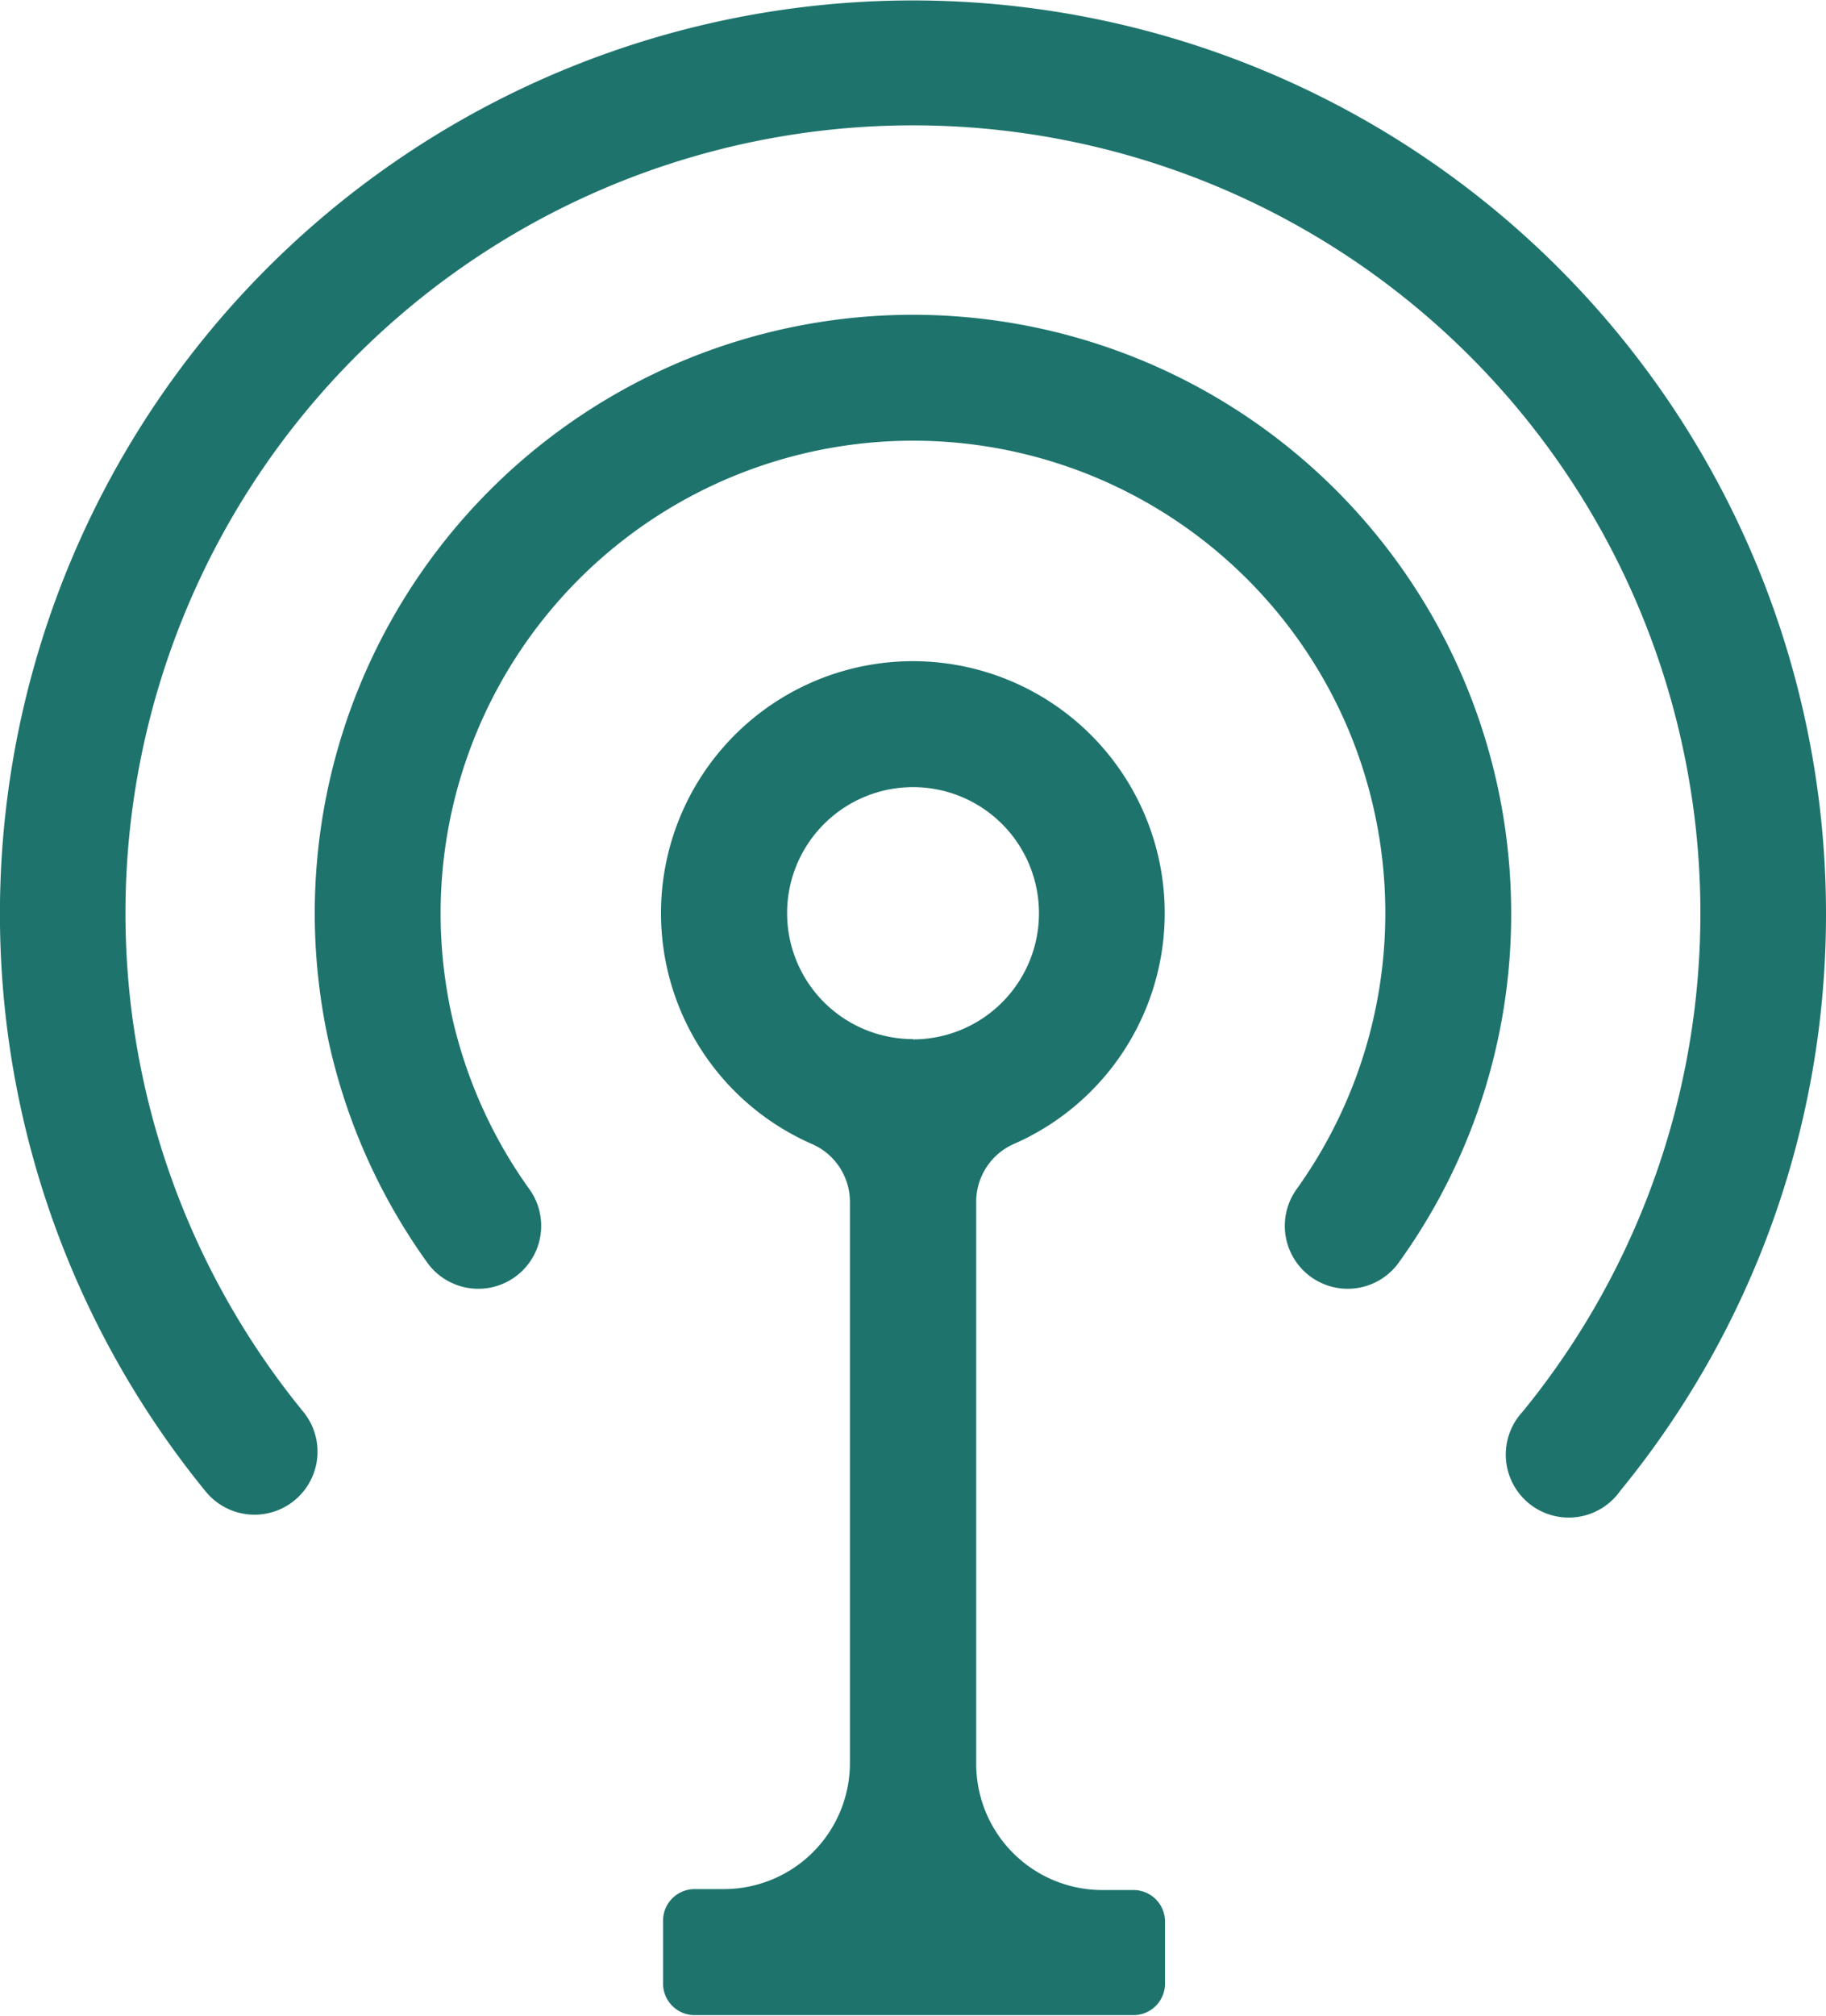
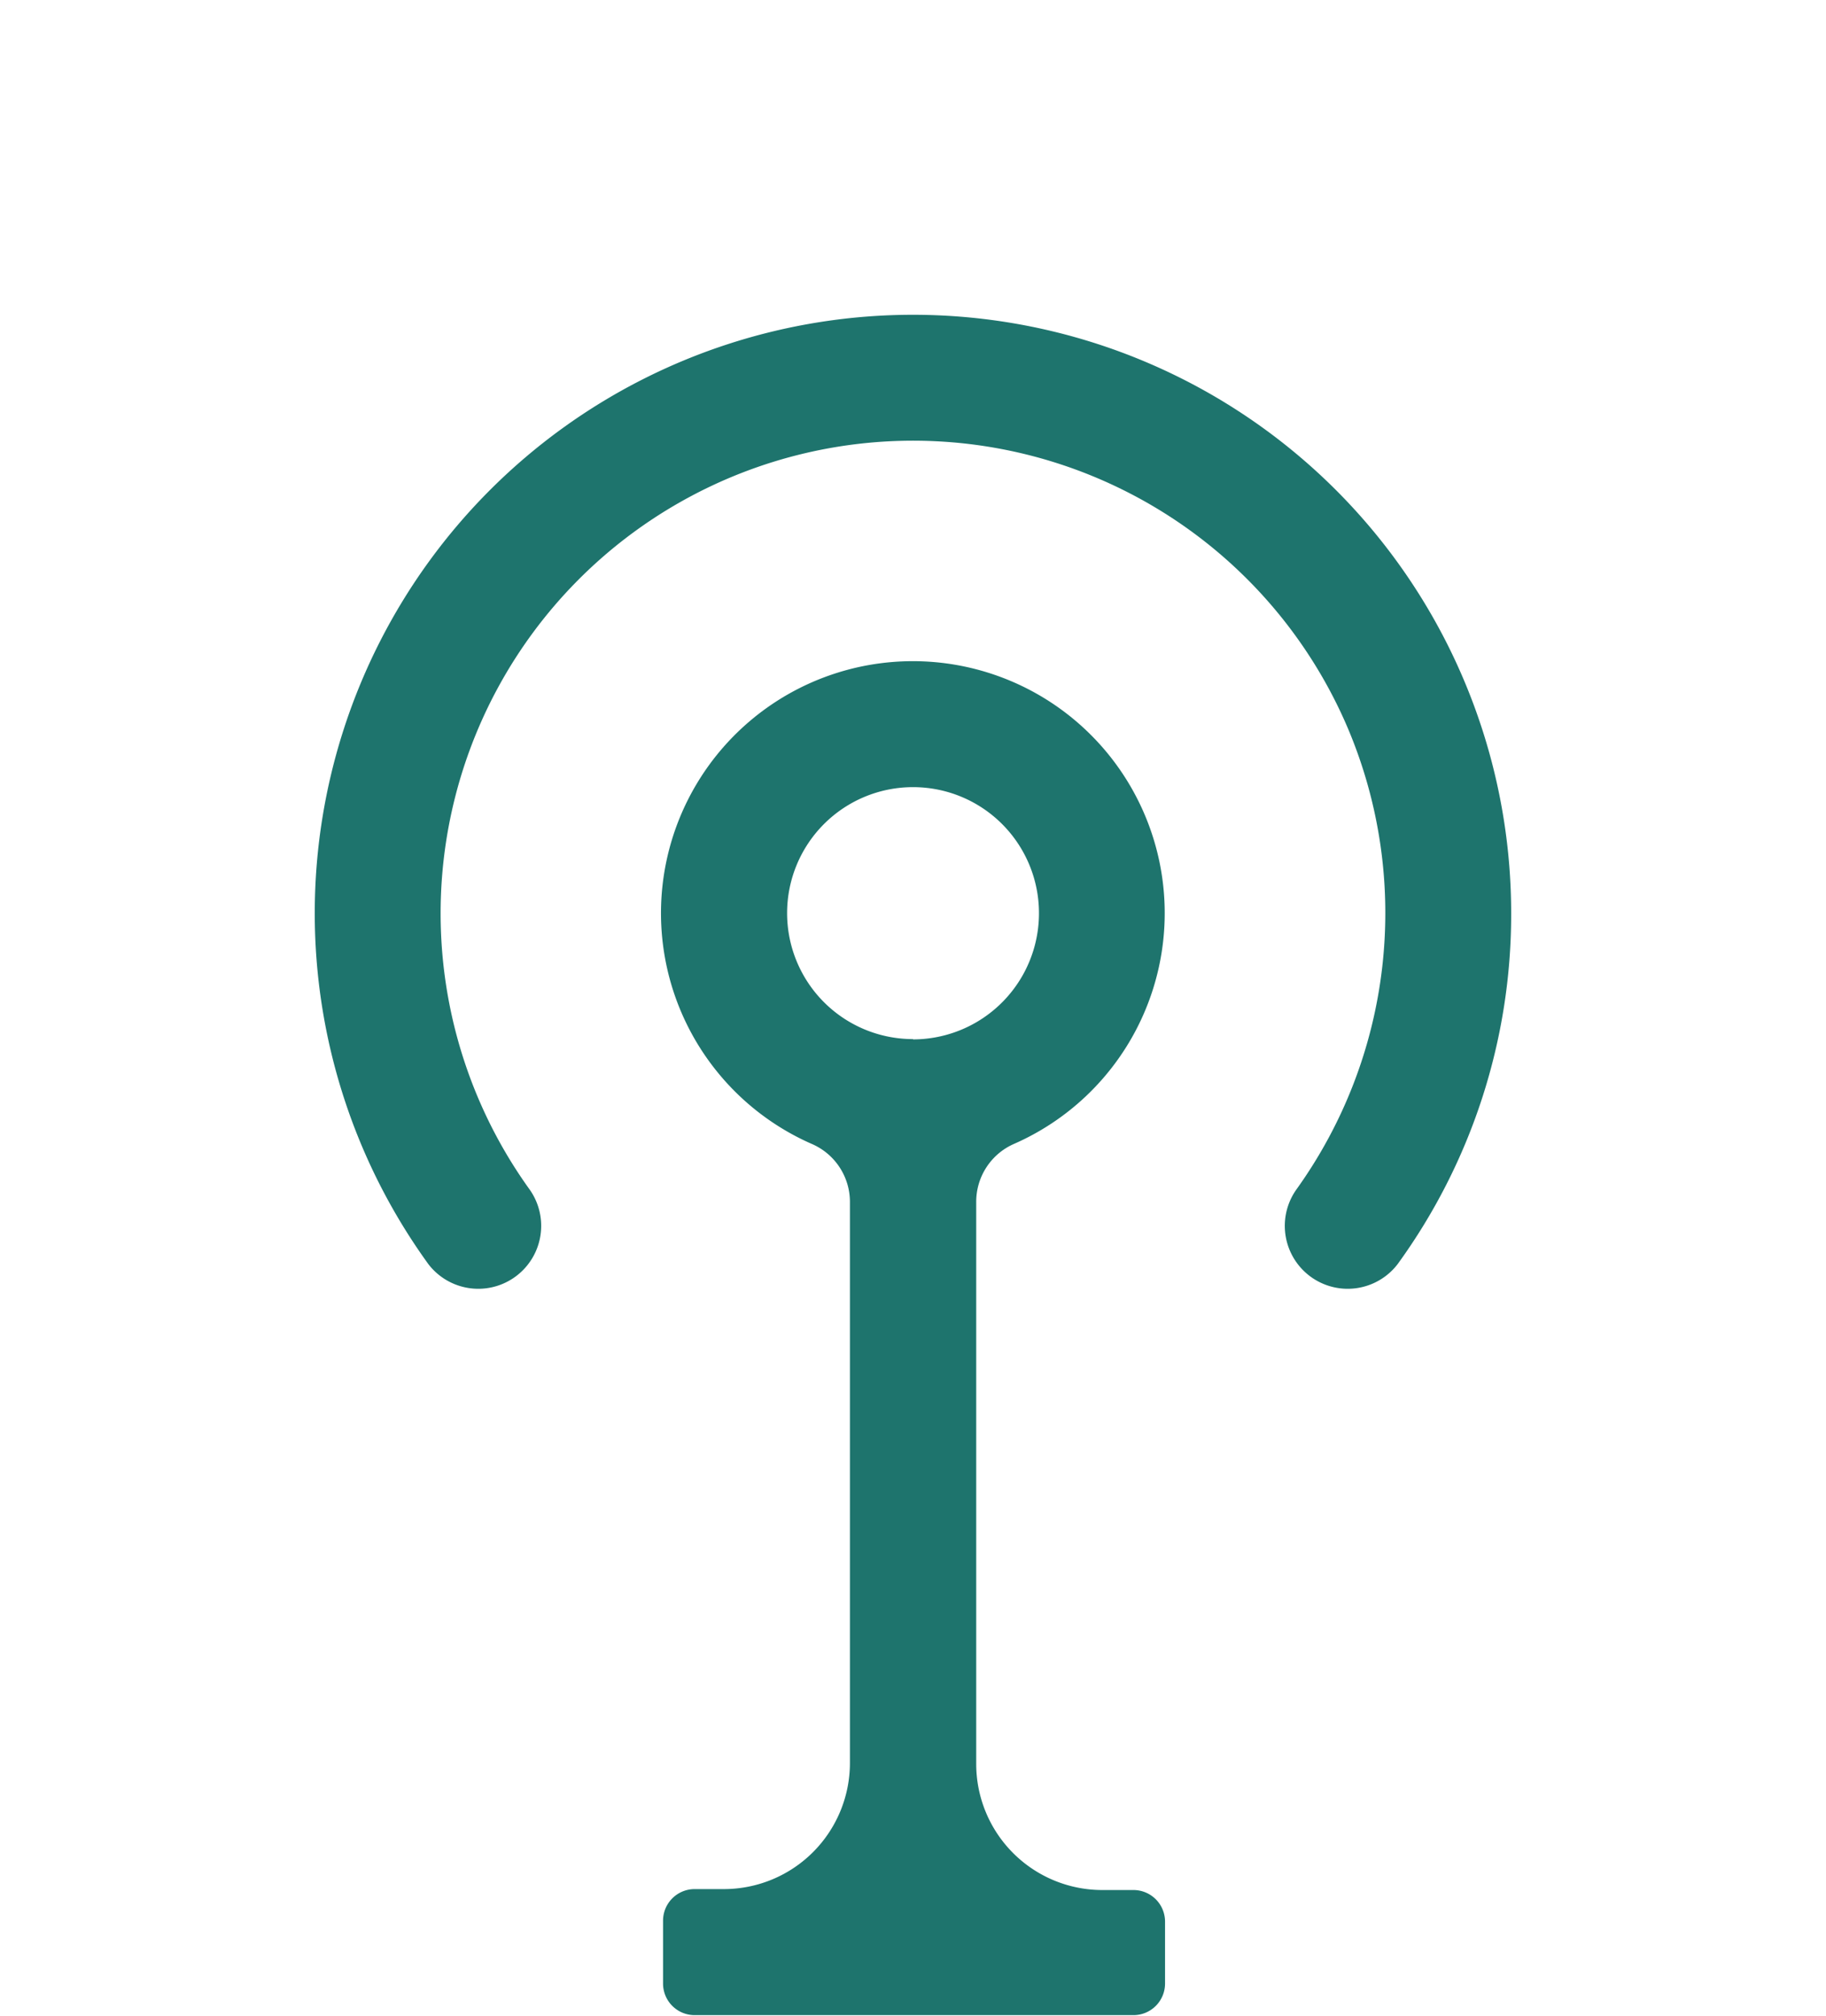
<svg xmlns="http://www.w3.org/2000/svg" width="25.375" height="28" viewBox="0 0 25.375 28">
  <g id="组_53" data-name="组 53" transform="translate(-48)">
-     <path id="路径_62" data-name="路径 62" d="M73.375,12.723a12.63,12.63,0,0,1-2.86,7.987.875.875,0,1,1-1.356-1.1,10.943,10.943,0,1,0-16.945,0,.875.875,0,0,1-1.354,1.11,12.688,12.688,0,1,1,22.515-7.993Z" transform="translate(0 0)" fill="#1e746d" />
    <path id="路径_63" data-name="路径 63" d="M224.625,168.312a8.266,8.266,0,0,1-1.578,4.873.874.874,0,0,1-1.411-1.031,6.586,6.586,0,0,0,.725-6.4,6.566,6.566,0,1,0-11.372,6.4.874.874,0,0,1-1.411,1.031,8.313,8.313,0,1,1,15.047-4.873Z" transform="translate(-155.625 -155.625)" fill="#1e746d" />
    <path id="路径_64" data-name="路径 64" d="M388.9,342.7a3.5,3.5,0,1,0-2.805,0,.877.877,0,0,1,.528.8v7.8a1.752,1.752,0,0,1-1.75,1.75h-.41a.439.439,0,0,0-.437.438v.875a.439.439,0,0,0,.438.438h6.1a.439.439,0,0,0,.438-.437V353.5a.439.439,0,0,0-.437-.437h-.437a1.752,1.752,0,0,1-1.75-1.75v-7.8A.877.877,0,0,1,388.9,342.7Zm-1.4-1.457a1.75,1.75,0,1,1,1.75-1.75A1.752,1.752,0,0,1,387.5,341.247Z" transform="translate(-326.812 -326.809)" fill="#1e746d" />
  </g>
</svg>